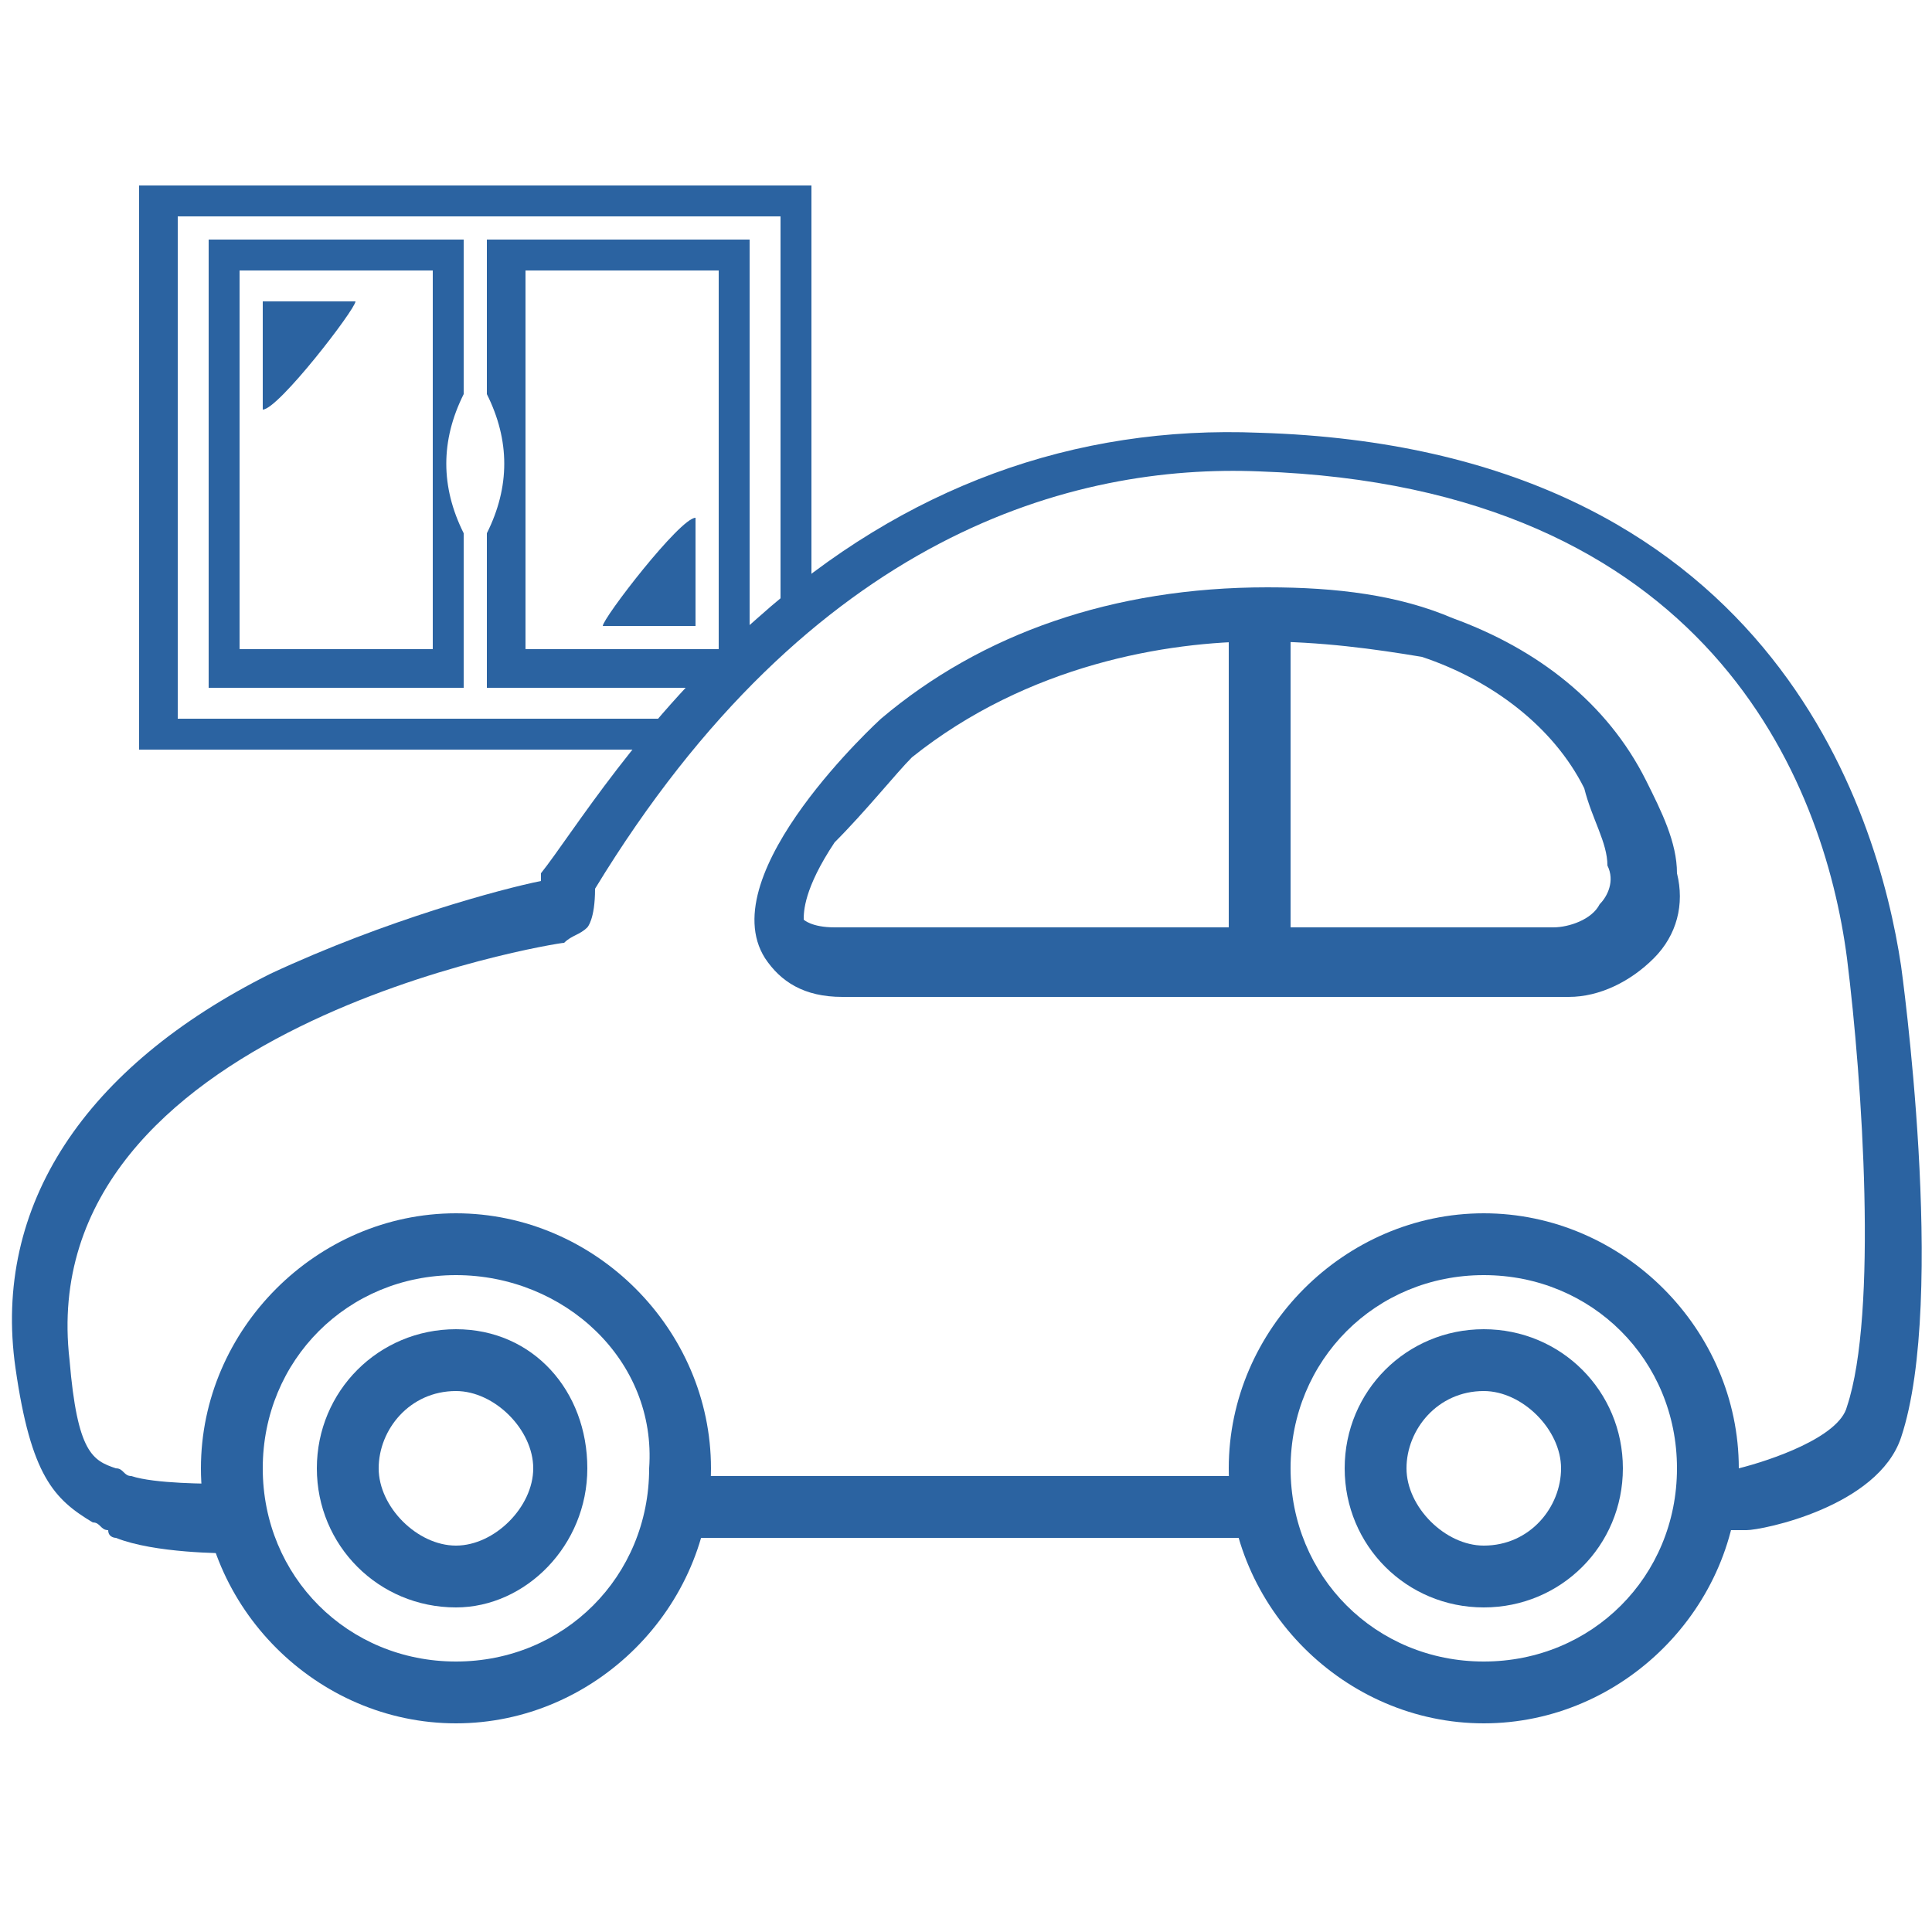
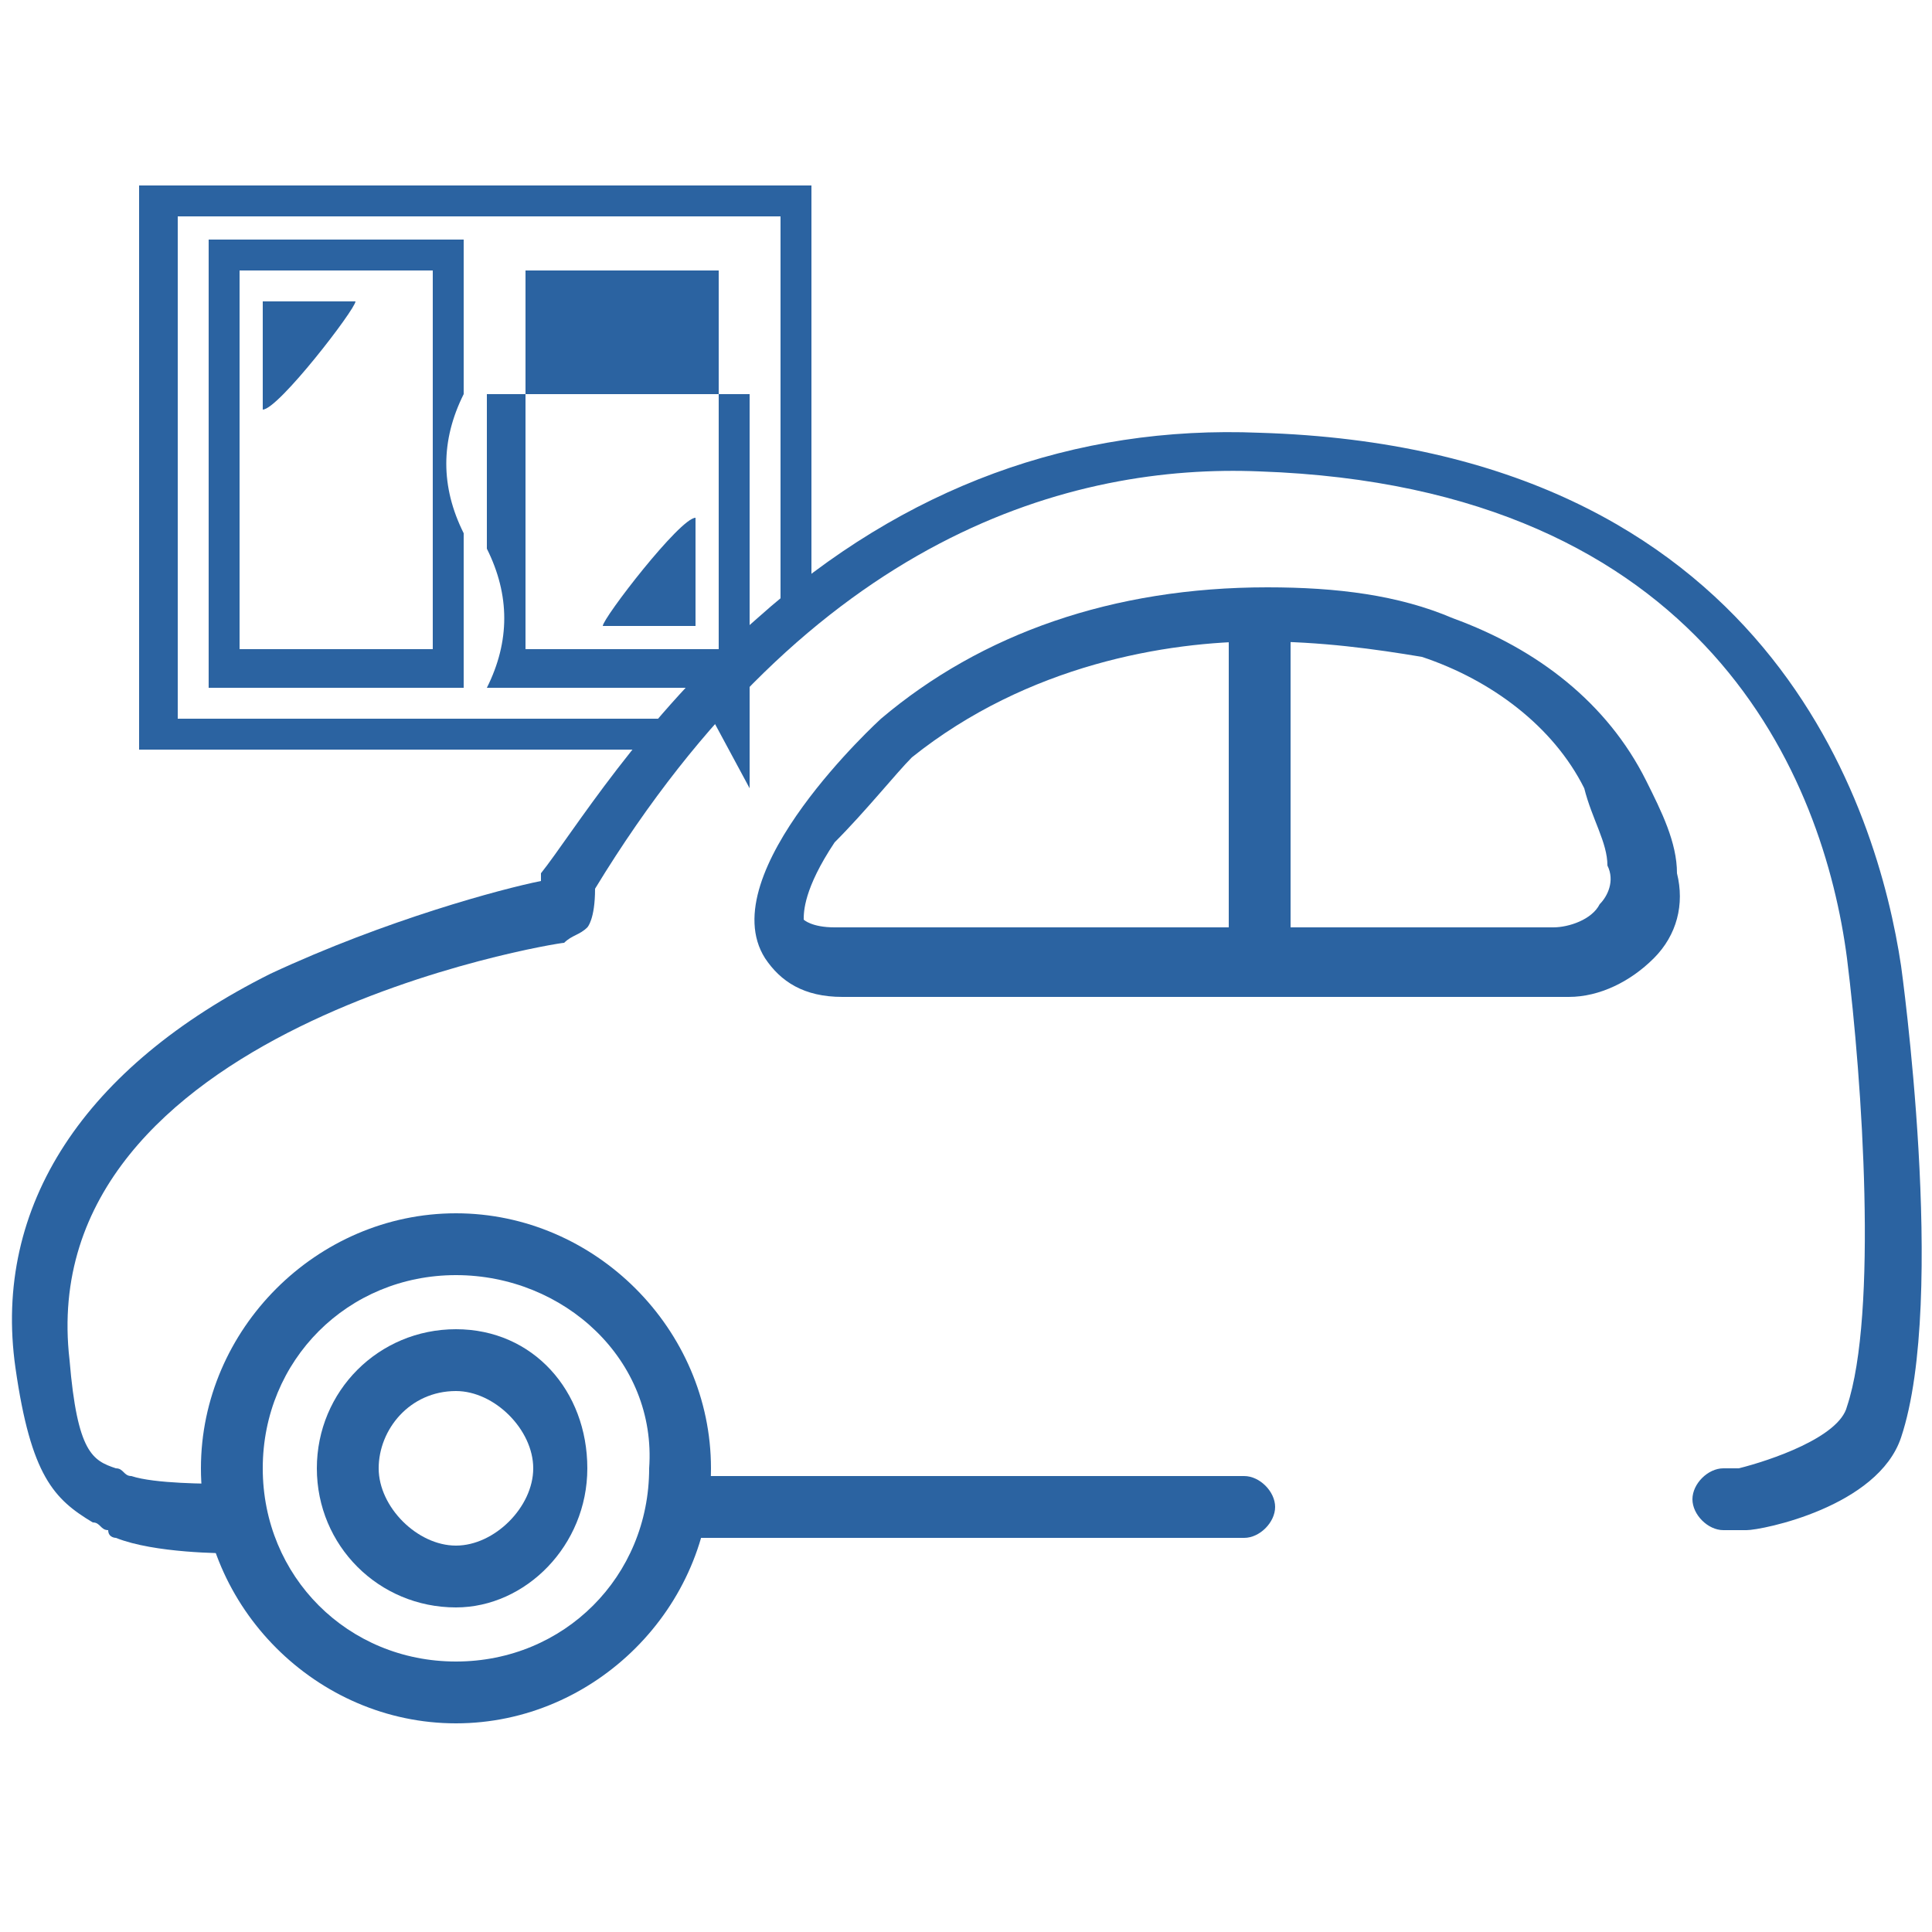
<svg xmlns="http://www.w3.org/2000/svg" version="1.1" id="Layer_1" x="0px" y="0px" viewBox="0 0 25 25" enable-background="new 0 0 25 25" xml:space="preserve">
  <g id="Pick_up_window">
-     <path fill="#2B63A1" d="M8.5,9.7H1.8V2.4h8.7v5.3 M8.5,9.7 M10.5,7.6 M9,8.9H6.3v-2c0.3-0.6,0.3-1.2,0-1.8v-2h3.4v5.1 M9,8.9    M9.7,8.2 M7.8,8.1c0-0.1,1-1.4,1.2-1.4v1.4H7.8z M9.3,8.5V3.5H6.8v4.9H9.3z M2.7,3.1H6v2C5.7,5.7,5.7,6.3,6,6.9v2H2.7V3.1z    M4.6,3.9c0,0.1-1,1.4-1.2,1.4V3.9H4.6z M3.1,3.5v4.9h2.5V3.5H3.1z M8.8,9.3 M10.1,8V2.8H2.3v6.5h6.5" />
+     <path fill="#2B63A1" d="M8.5,9.7H1.8V2.4h8.7v5.3 M8.5,9.7 M10.5,7.6 M9,8.9H6.3c0.3-0.6,0.3-1.2,0-1.8v-2h3.4v5.1 M9,8.9    M9.7,8.2 M7.8,8.1c0-0.1,1-1.4,1.2-1.4v1.4H7.8z M9.3,8.5V3.5H6.8v4.9H9.3z M2.7,3.1H6v2C5.7,5.7,5.7,6.3,6,6.9v2H2.7V3.1z    M4.6,3.9c0,0.1-1,1.4-1.2,1.4V3.9H4.6z M3.1,3.5v4.9h2.5V3.5H3.1z M8.8,9.3 M10.1,8V2.8H2.3v6.5h6.5" />
    <g>
      <g>
-         <path fill="#2B63A1" d="M19.2,22.3c-1.8,0-3.3-1.5-3.3-3.3c0-1.8,1.5-3.3,3.3-3.3c1.8,0,3.3,1.5,3.3,3.3     C22.5,20.8,21,22.3,19.2,22.3z M19.2,16.5c-1.4,0-2.5,1.1-2.5,2.5c0,1.4,1.1,2.5,2.5,2.5c1.4,0,2.5-1.1,2.5-2.5     C21.7,17.6,20.6,16.5,19.2,16.5z" />
-       </g>
+         </g>
      <g>
        <path fill="#2B63A1" d="M5.9,22.3c-1.8,0-3.3-1.5-3.3-3.3c0-1.8,1.5-3.3,3.3-3.3c1.8,0,3.3,1.5,3.3,3.3     C9.2,20.8,7.7,22.3,5.9,22.3z M5.9,16.5c-1.4,0-2.5,1.1-2.5,2.5c0,1.4,1.1,2.5,2.5,2.5s2.5-1.1,2.5-2.5     C8.5,17.6,7.3,16.5,5.9,16.5z" />
      </g>
      <g>
        <path fill="#2B63A1" d="M3,20.1C3,20.1,3,20.1,3,20.1c-0.1,0-1,0-1.5-0.2c0,0-0.1,0-0.1-0.1c-0.1,0-0.1-0.1-0.2-0.1     c-0.5-0.3-0.8-0.6-1-2c-0.3-2.1,0.9-3.9,3.3-5.1c1.5-0.7,3-1.1,3.5-1.2c0,0,0,0,0-0.1C7.4,10.8,8.3,9.3,9.8,8     c1.9-1.7,4.1-2.5,6.5-2.4c6.6,0.2,8,4.9,8.3,6.9c0,0,0.6,4.3,0,6.1c-0.3,0.9-1.8,1.2-2,1.2c0,0,0,0-0.1,0h-0.2     c-0.2,0-0.4-0.2-0.4-0.4c0-0.2,0.2-0.4,0.4-0.4h0.2c0.4-0.1,1.3-0.4,1.4-0.8c0.4-1.2,0.2-4.2,0-5.8c-0.3-2.3-1.8-6.1-7.6-6.3     c-2.4-0.1-5.8,0.8-8.6,5.4C7.7,11.9,7.6,12,7.6,12c-0.1,0.1-0.2,0.1-0.3,0.2c-0.1,0-6.9,1.1-6.4,5.4c0.1,1.2,0.3,1.3,0.6,1.4     c0.1,0,0.1,0.1,0.2,0.1c0.3,0.1,1,0.1,1.2,0.1c0.2,0,0.4,0.2,0.4,0.4C3.3,19.9,3.2,20.1,3,20.1z" />
      </g>
      <g>
        <path fill="#2B63A1" d="M16.1,19.9H8.9c-0.2,0-0.4-0.2-0.4-0.4c0-0.2,0.2-0.4,0.4-0.4h7.2c0.2,0,0.4,0.2,0.4,0.4     C16.5,19.7,16.3,19.9,16.1,19.9z" />
      </g>
      <g>
        <path fill="#2B63A1" d="M11.5,12.9L11.5,12.9c-0.2,0-0.4,0-0.6,0c-0.5,0-0.8-0.2-1-0.5c-0.7-1.1,1.5-3.1,1.5-3.1     c1.3-1.1,3-1.7,5-1.7c0.9,0,1.7,0.1,2.4,0.4c1.1,0.4,2,1.1,2.5,2.1c0.2,0.4,0.4,0.8,0.4,1.2c0.1,0.4,0,0.8-0.3,1.1     c-0.3,0.3-0.7,0.5-1.1,0.5c-0.3,0-0.6,0-1,0c-0.2,0-0.5,0-0.7,0c-0.2,0-0.5,0-0.7,0l-5,0c-0.2,0-0.4,0-0.6,0     C11.9,12.9,11.7,12.9,11.5,12.9z M16.3,8.3c-1.2,0-3,0.3-4.5,1.5c-0.2,0.2-0.6,0.7-1,1.1c-0.4,0.6-0.4,0.9-0.4,1     c0,0,0.1,0.1,0.4,0.1c0.2,0,0.4,0,0.6,0h0c0.2,0,0.5,0,0.7,0c0.2,0,0.4,0,0.7,0l5,0c0.2,0,0.5,0,0.7,0c0.2,0,0.5,0,0.7,0     c0.4,0,0.7,0,0.9,0c0.2,0,0.5-0.1,0.6-0.3c0.1-0.1,0.2-0.3,0.1-0.5c0-0.3-0.2-0.6-0.3-1c-0.4-0.8-1.2-1.4-2.1-1.7     C17.8,8.4,17.1,8.3,16.3,8.3z" />
      </g>
      <g>
        <path fill="#2B63A1" d="M16.3,12.8c-0.2,0-0.4-0.2-0.4-0.4V8.1c0-0.2,0.2-0.4,0.4-0.4c0.2,0,0.4,0.2,0.4,0.4v4.4     C16.7,12.7,16.5,12.8,16.3,12.8z" />
      </g>
      <g>
        <path fill="#2B63A1" d="M5.9,20.8c-1,0-1.8-0.8-1.8-1.8s0.8-1.8,1.8-1.8S7.6,18,7.6,19S6.8,20.8,5.9,20.8z M5.9,18     c-0.6,0-1,0.5-1,1s0.5,1,1,1s1-0.5,1-1S6.4,18,5.9,18z" />
      </g>
      <g>
-         <path fill="#2B63A1" d="M19.2,20.8c-1,0-1.8-0.8-1.8-1.8s0.8-1.8,1.8-1.8c1,0,1.8,0.8,1.8,1.8S20.2,20.8,19.2,20.8z M19.2,18     c-0.6,0-1,0.5-1,1s0.5,1,1,1c0.6,0,1-0.5,1-1S19.7,18,19.2,18z" />
-       </g>
+         </g>
    </g>
  </g>
</svg>